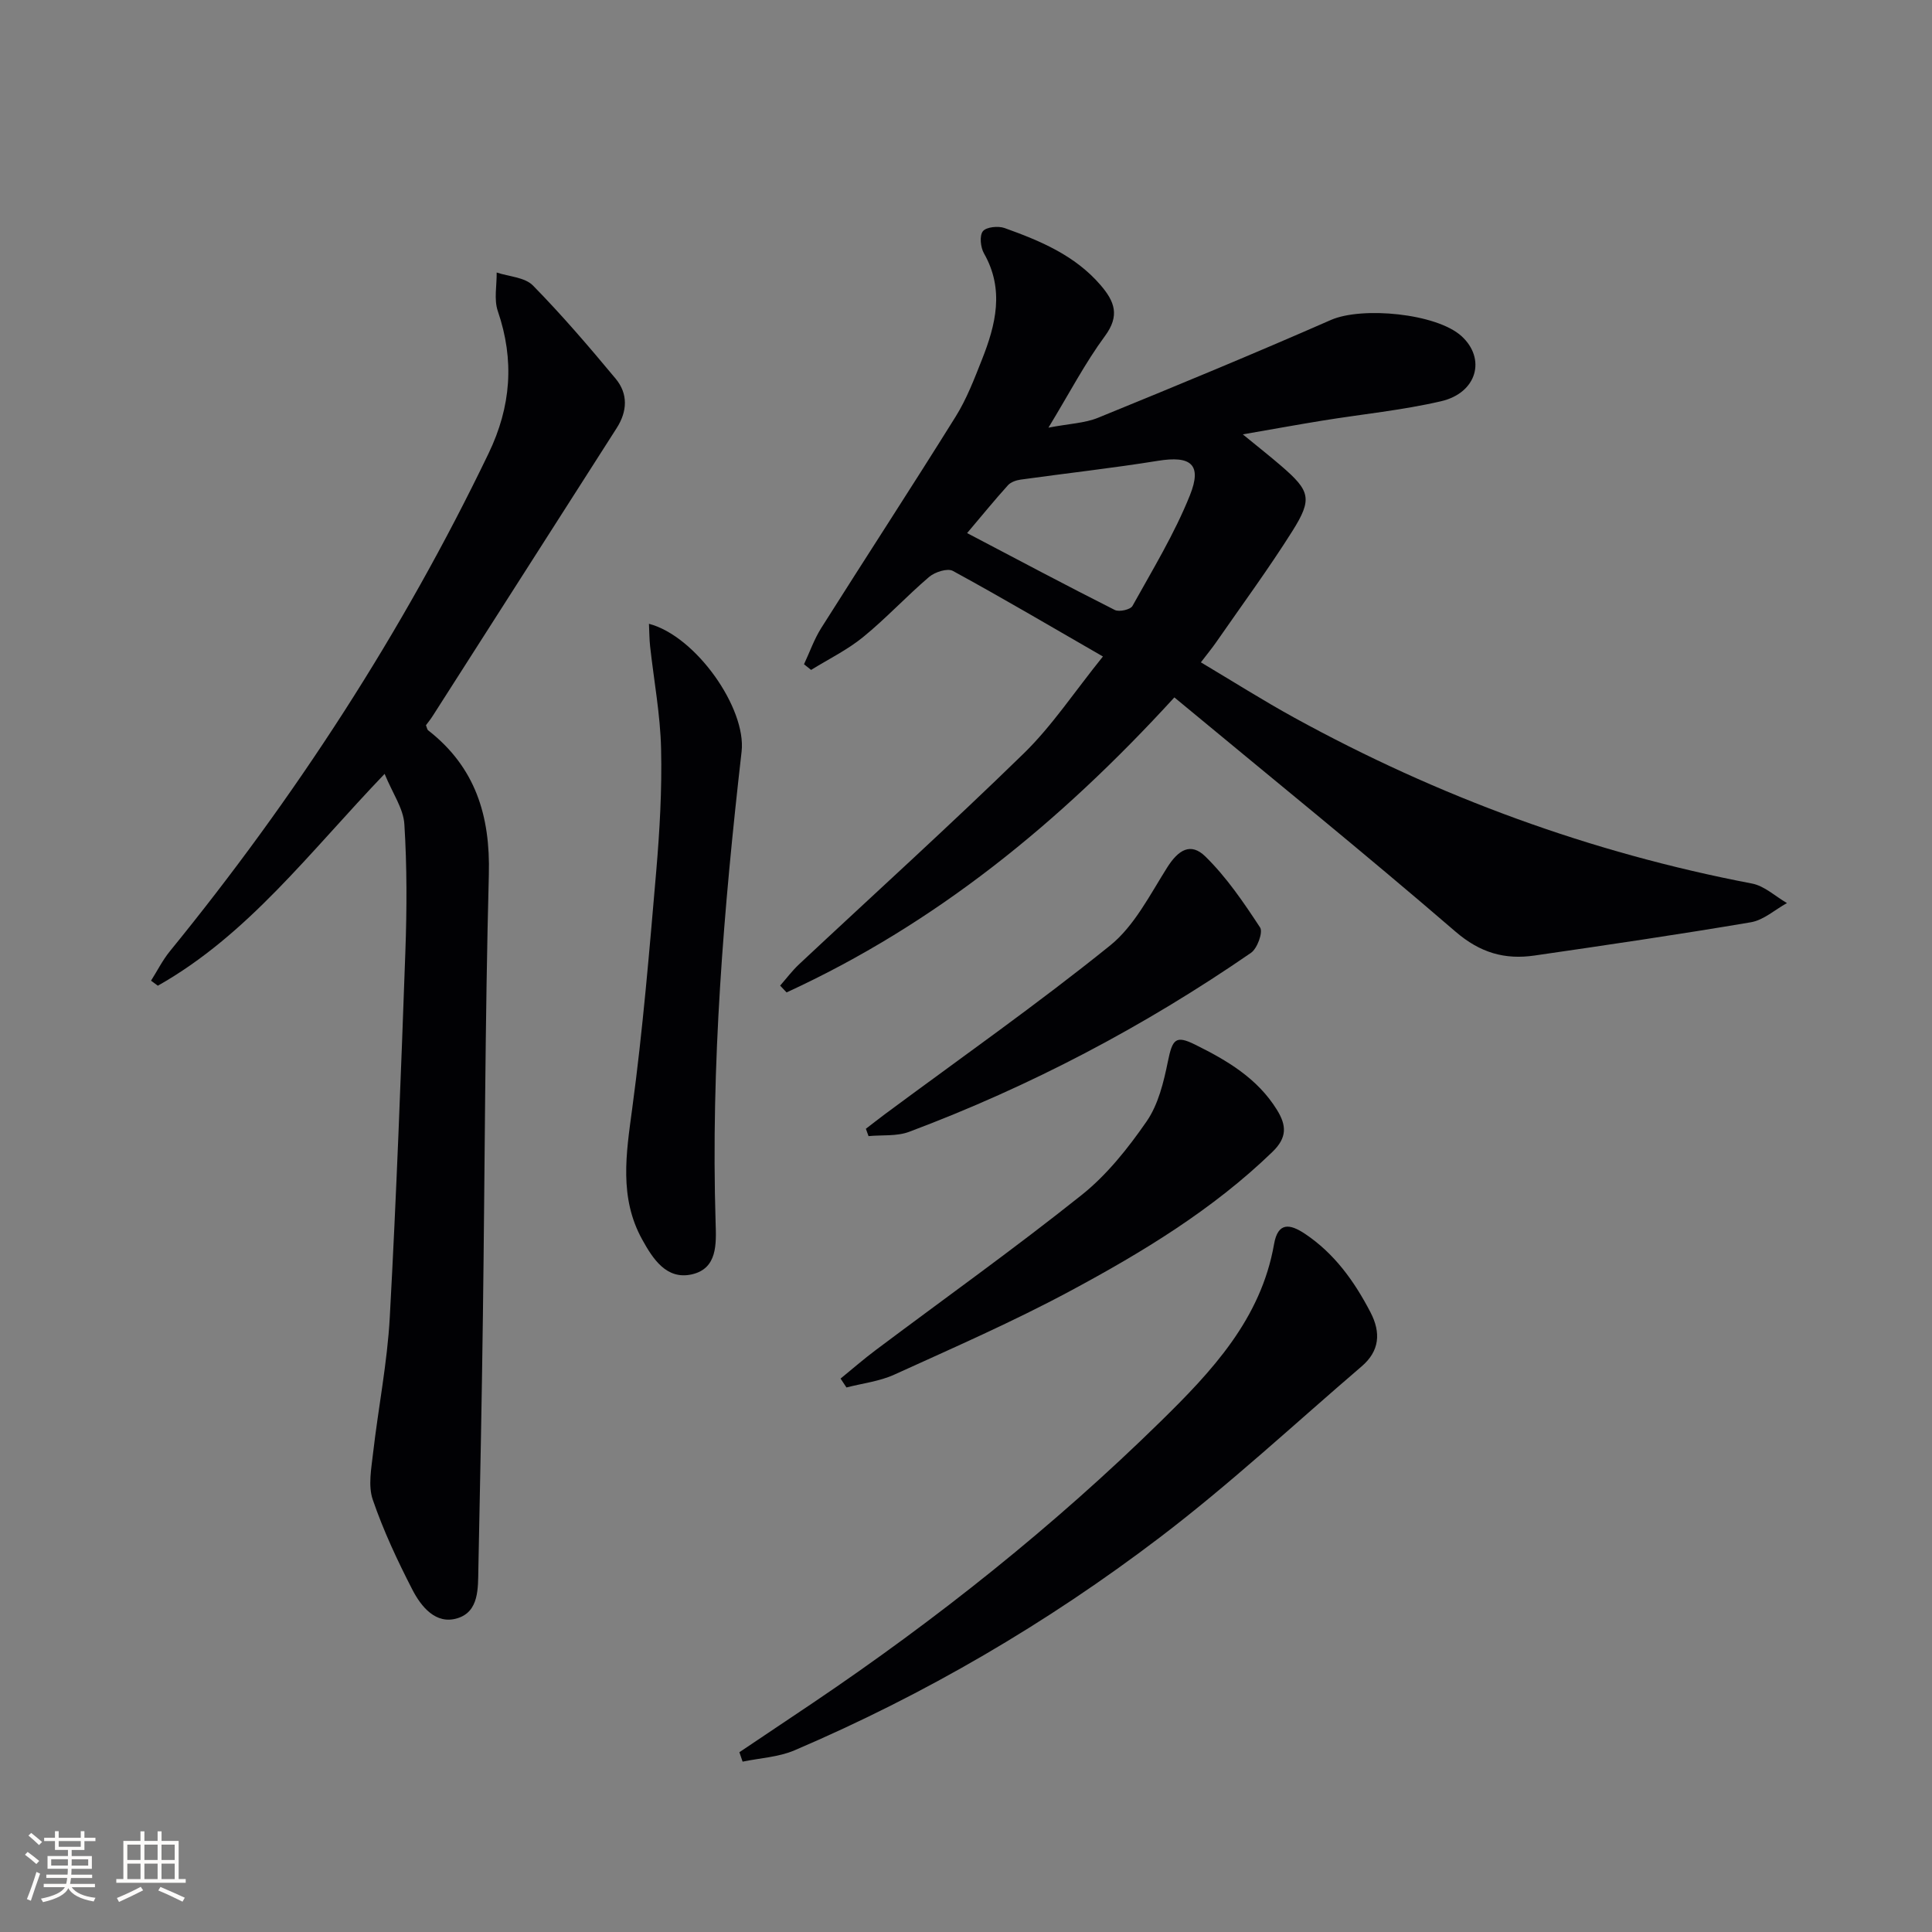
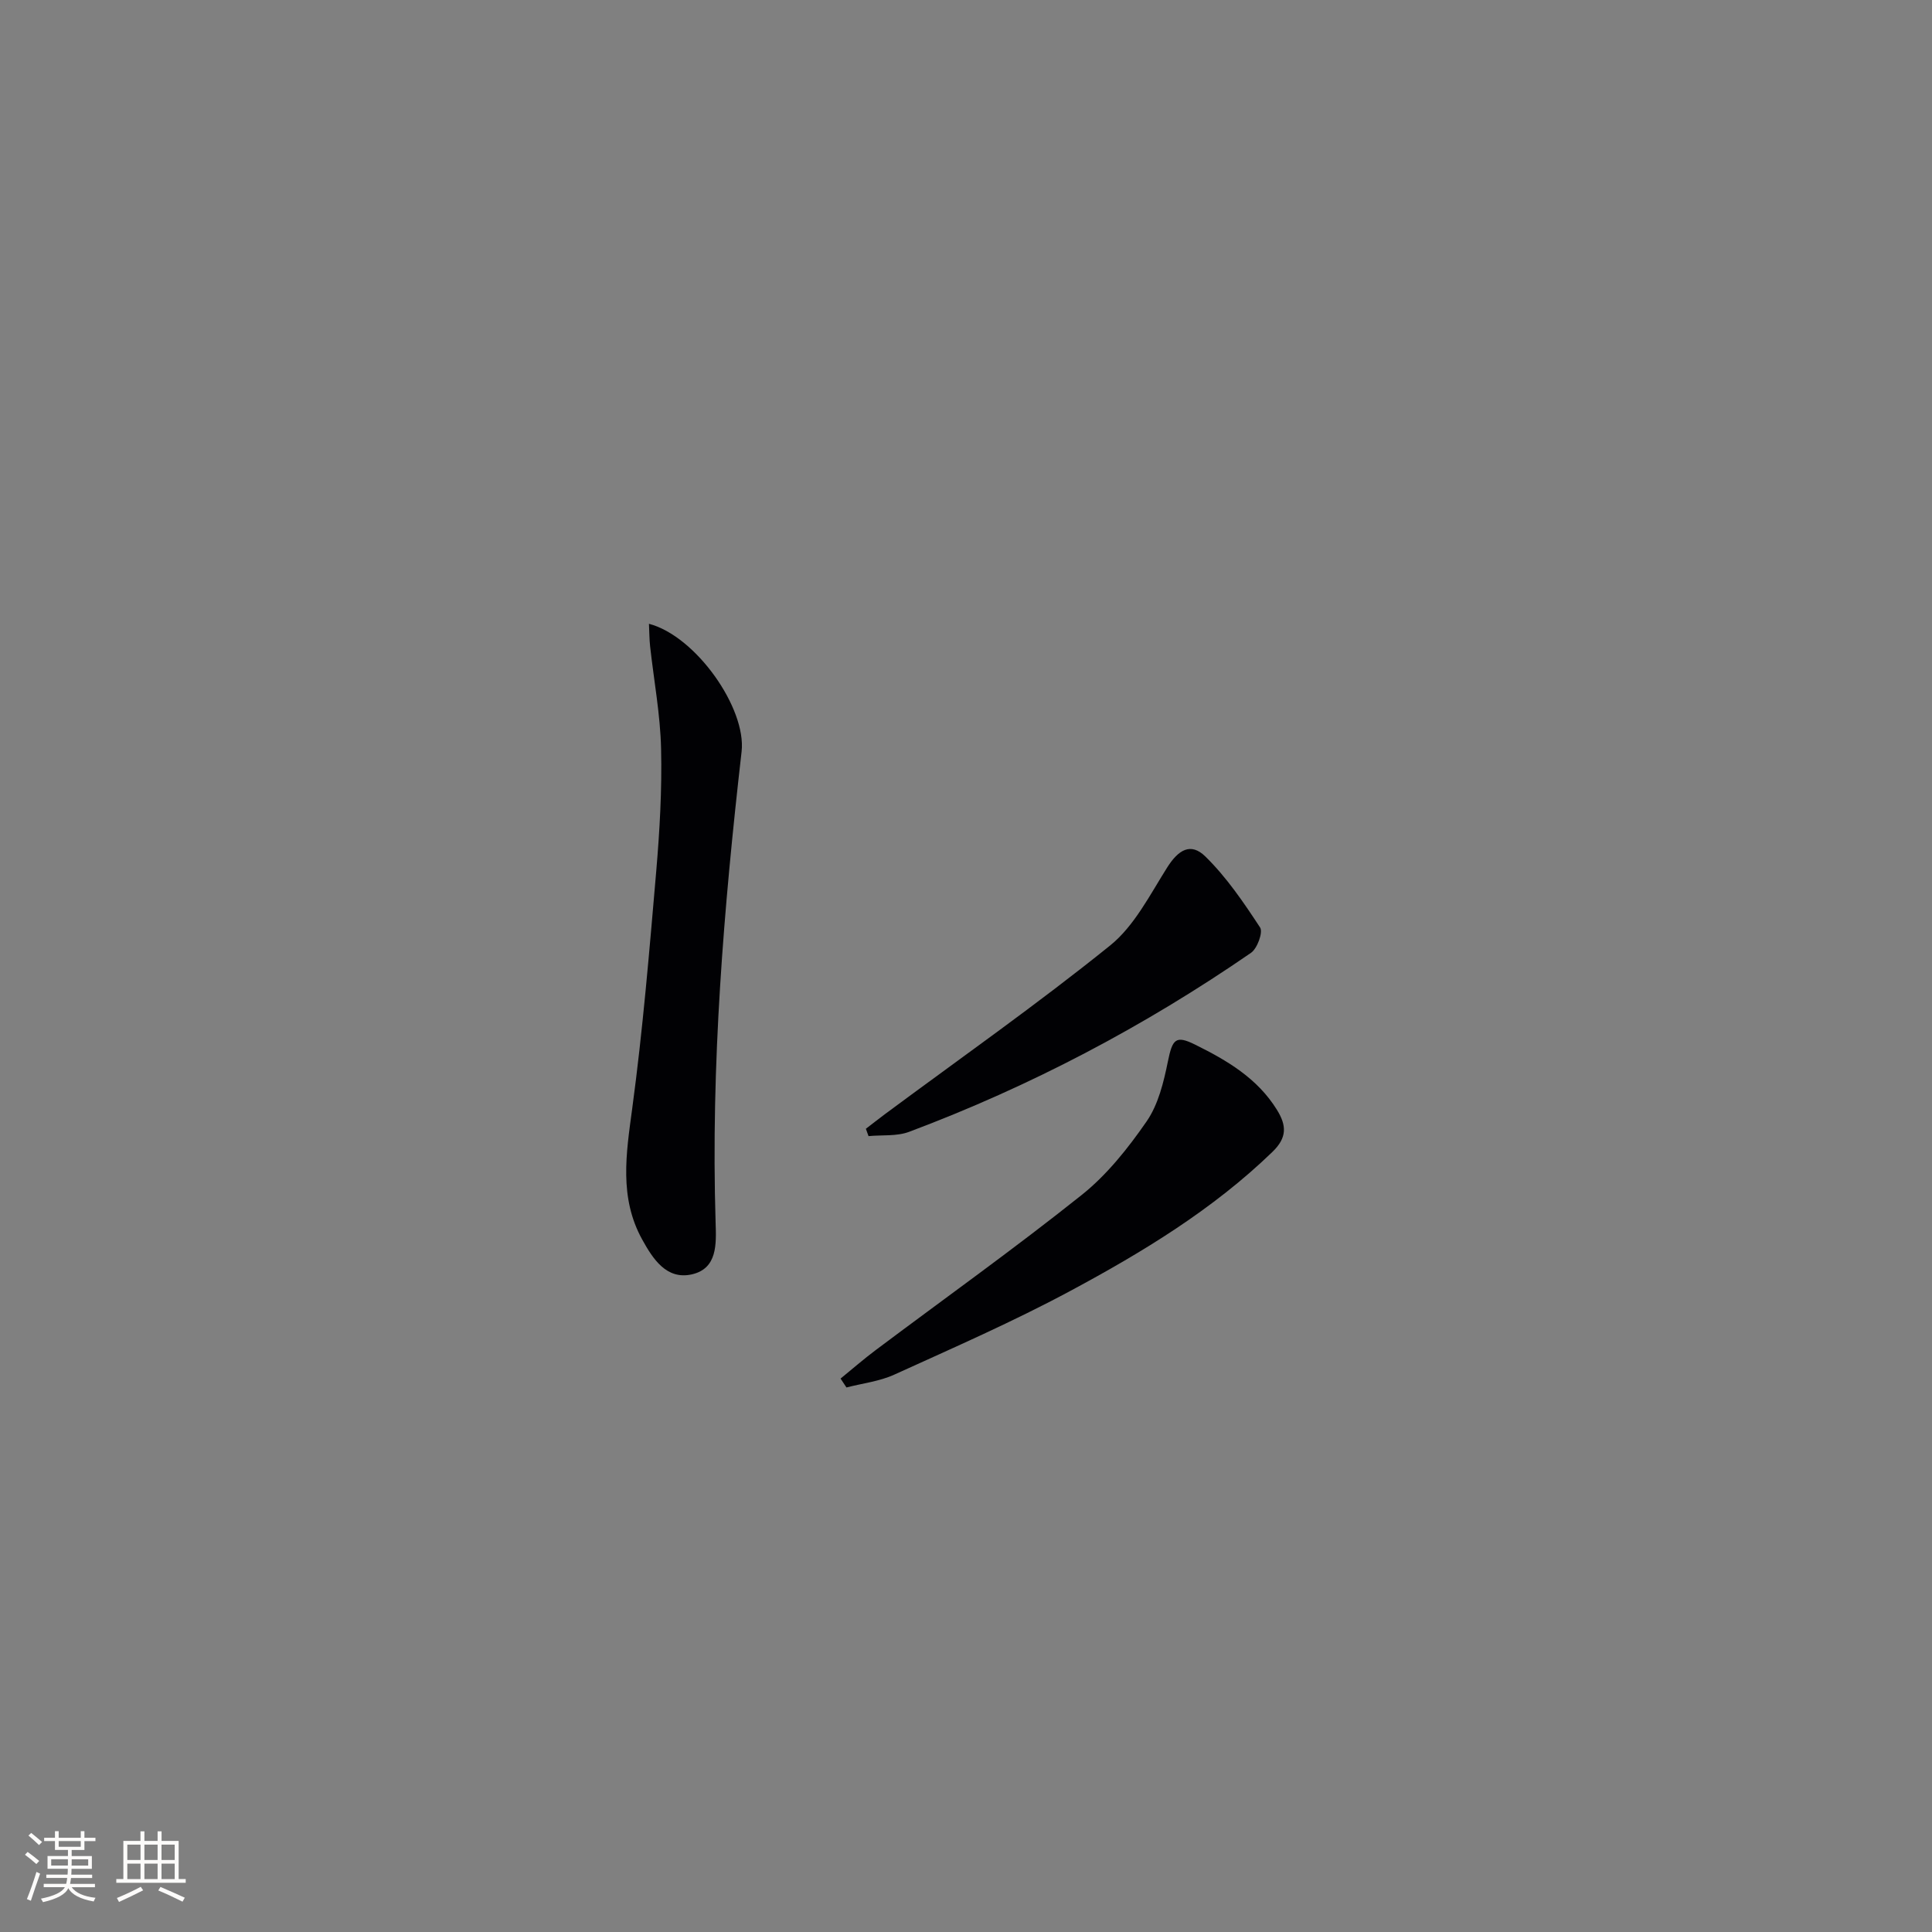
<svg xmlns="http://www.w3.org/2000/svg" enable-background="new 0 0 400 400" viewBox="0 0 400 400">
  <rect x="0" y="0" width="400" height="400" fill="#808080" stroke="none" />
  <g fill="#010104">
-     <path d="m243.14 144.39c-23.94 26.17-49.64 46.99-80.29 61.08-.44-.47-.88-.94-1.33-1.41 1.29-1.47 2.47-3.05 3.88-4.38 15.54-14.55 31.34-28.84 46.57-43.7 5.87-5.73 10.48-12.75 16.38-20.06-10.9-6.28-20.89-12.17-31.07-17.72-1.12-.61-3.73.23-4.92 1.25-4.68 3.99-8.89 8.56-13.65 12.44-3.27 2.67-7.17 4.57-10.78 6.81-.49-.39-.98-.78-1.47-1.17 1.18-2.51 2.1-5.18 3.57-7.51 9.23-14.62 18.68-29.09 27.83-43.77 2.27-3.64 3.84-7.75 5.43-11.77 2.87-7.24 4.7-14.53.43-22.02-.71-1.25-.96-3.65-.23-4.58.7-.89 3.16-1.14 4.49-.67 7.37 2.64 14.57 5.64 19.89 11.83 2.89 3.37 4.03 6.29.9 10.53-4.1 5.56-7.32 11.76-11.7 18.97 4.33-.83 7.51-.92 10.28-2.05 16.13-6.58 32.24-13.24 48.19-20.24 6.44-2.83 21.87-1.37 27.05 3.34 5.13 4.68 3.22 11.75-4.22 13.48-8.06 1.87-16.37 2.68-24.56 4.01-5.05.82-10.08 1.74-16.5 2.85 3.33 2.73 5.7 4.59 7.97 6.55 5.97 5.15 6.5 6.79 2.29 13.48-4.96 7.87-10.49 15.38-15.79 23.03-.84 1.21-1.79 2.36-3.15 4.14 6.62 3.94 12.9 7.92 19.4 11.49 29.78 16.35 61.29 27.92 94.71 34.31 2.57.49 4.83 2.65 7.23 4.04-2.48 1.37-4.82 3.52-7.45 3.97-14.89 2.53-29.85 4.72-44.8 6.89-6.17.9-11.28-.55-16.39-4.96-19.01-16.38-38.53-32.18-58.19-48.48zm-42.91-34.02c10.6 5.56 20.53 10.85 30.58 15.92.9.45 3.24-.07 3.66-.84 4.18-7.53 8.7-14.95 11.89-22.91 2.58-6.43.17-8.24-6.65-7.13-9.43 1.52-18.94 2.57-28.41 3.89-.92.13-2.02.51-2.61 1.16-2.76 3.05-5.36 6.25-8.46 9.91z" />
-     <path d="m79.63 160.22c-15.58 16.26-28.3 33.33-46.95 43.86-.47-.35-.94-.69-1.41-1.04 1.3-2.05 2.4-4.26 3.92-6.12 25.93-31.83 48.15-66.02 65.97-103.06 4.65-9.66 5.39-19.28 1.91-29.44-.83-2.41-.2-5.32-.24-8 2.55.85 5.83.98 7.51 2.69 6.02 6.13 11.63 12.69 17.13 19.3 2.59 3.12 2.43 6.75.2 10.23-12.7 19.86-25.39 39.74-38.09 59.6-.44.69-.96 1.33-1.39 1.91.2.48.24.89.46 1.06 9.77 7.62 12.88 17.67 12.56 29.86-.8 30.44-.82 60.91-1.23 91.36-.23 17.47-.58 34.94-.94 52.41-.08 3.96.17 8.81-4.33 10.2-4.48 1.38-7.51-2.38-9.35-5.95-3.1-6.03-6-12.22-8.19-18.62-.98-2.87-.29-6.43.07-9.62 1.08-9.39 2.95-18.73 3.46-28.14 1.38-25.23 2.32-50.5 3.23-75.75.31-8.76.34-17.56-.21-26.3-.19-3.26-2.43-6.39-4.09-10.44z" />
-     <path d="m153.08 362.78c5.06-3.39 10.12-6.78 15.17-10.18 25.7-17.33 49.88-36.58 72.02-58.28 10.59-10.38 20.8-21.22 23.51-36.74.8-4.58 3.26-4.22 6.36-2.16 6.14 4.09 10.25 9.84 13.6 16.27 2.21 4.25 1.88 8.03-1.82 11.2-13.88 11.89-27.29 24.39-41.81 35.43-23.33 17.75-48.58 32.51-75.6 44.06-3.32 1.42-7.16 1.6-10.76 2.35-.22-.65-.44-1.3-.67-1.95z" />
    <path d="m134.36 129.15c9.73 2.55 20.2 17.51 19.18 26.46-3.7 32.41-6.39 64.88-5.38 97.56.14 4.36.4 9.49-4.95 10.68-5.23 1.16-8.04-3.22-10.24-7.2-4.81-8.68-3.34-17.77-2.08-27.12 2.2-16.29 3.56-32.7 4.97-49.09.72-8.44 1.21-16.96 1.01-25.42-.16-7.08-1.49-14.12-2.27-21.19-.16-1.47-.16-2.96-.24-4.68z" />
    <path d="m174.03 285.42c2.43-1.98 4.79-4.04 7.29-5.91 14.22-10.67 28.71-21 42.6-32.08 5.25-4.18 9.64-9.71 13.49-15.28 2.41-3.5 3.52-8.11 4.39-12.39.94-4.6 1.59-5.49 5.64-3.48 6.58 3.26 12.86 6.93 16.92 13.47 2.06 3.31 2.11 5.8-.91 8.73-12.34 11.94-26.86 20.74-41.81 28.77-11.85 6.37-24.22 11.77-36.48 17.35-3.07 1.4-6.59 1.8-9.91 2.66-.41-.62-.82-1.23-1.22-1.84z" />
    <path d="m179.27 233.7c1.32-1.01 2.62-2.04 3.95-3.03 15.59-11.56 31.5-22.73 46.6-34.9 5.04-4.06 8.26-10.52 11.84-16.18 2.31-3.64 4.86-5.24 7.9-2.26 4.39 4.3 7.94 9.53 11.33 14.7.64.97-.58 4.34-1.88 5.24-22.08 15.22-45.67 27.64-70.78 37.06-2.55.96-5.59.62-8.41.89-.18-.51-.36-1.01-.55-1.52z" />
  </g>
  <path d="m5.17 384 .55-.58c.85.61 1.65 1.24 2.4 1.87l-.59.64c-.83-.73-1.62-1.38-2.36-1.93m1.22 9.53-.82-.34c.71-1.76 1.37-3.64 1.98-5.63.24.13.5.25.76.36-.6 1.67-1.24 3.54-1.92 5.61m-.5-13.5.57-.54c.56.44 1.31 1.06 2.26 1.87l-.64.64c-.68-.66-1.41-1.32-2.19-1.97m3.25.46h2.24v-1.36h.77v1.36h4.57v-1.36h.76v1.36h2.28v.69h-2.28v1.84h-2.64v1.26h4.18v2.64h-4.21c0 .45-.02.86-.05 1.21h4.32v.69h-4.38c-.04.34-.1.75-.19 1.22h5.15v.69h-4.82c.87 1.19 2.51 1.92 4.93 2.19-.17.31-.3.57-.37.76-2.77-.49-4.52-1.41-5.26-2.76-.56 1.26-2.3 2.23-5.24 2.9-.12-.25-.26-.48-.43-.72 2.73-.55 4.38-1.34 4.96-2.38h-4.38v-.69h4.65c.1-.38.17-.79.21-1.22h-4.32v-.69h4.4c.03-.34.05-.75.05-1.21h-4.2v-2.64h4.23v-1.26h-2.69v-1.84h-2.24zm1.46 4.46v1.29h3.45c.01-.4.02-.57.01-.53v-.32-.45h-3.46zm1.55-2.59h4.57v-1.19h-4.57zm6.11 2.59h-3.42v.77c-.01.19-.01.37-.02.53h3.44z" fill="#fcfbfa" />
  <path d="m32.63 379.16h.82v1.98h3.54v7.89h1.46v.78h-14.37v-.78h1.46v-7.89h3.54v-1.98h.82v1.98h2.73zm-3.49 11.48.5.73c-1.61.82-3.28 1.63-5 2.41-.13-.27-.28-.55-.44-.82 1.75-.72 3.4-1.49 4.94-2.32m-2.78-5.55h2.73v-3.18h-2.73zm0 3.95h2.73v-3.2h-2.73zm3.54-3.95h2.73v-3.18h-2.73zm0 3.95h2.73v-3.2h-2.73zm7.89 4.68c-1.84-.92-3.51-1.7-5.02-2.32l.45-.73c1.89.8 3.57 1.55 5.04 2.23zm-1.62-11.81h-2.73v3.18h2.73zm-2.73 7.13h2.73v-3.2h-2.73z" fill="#fcfbfa" />
</svg>